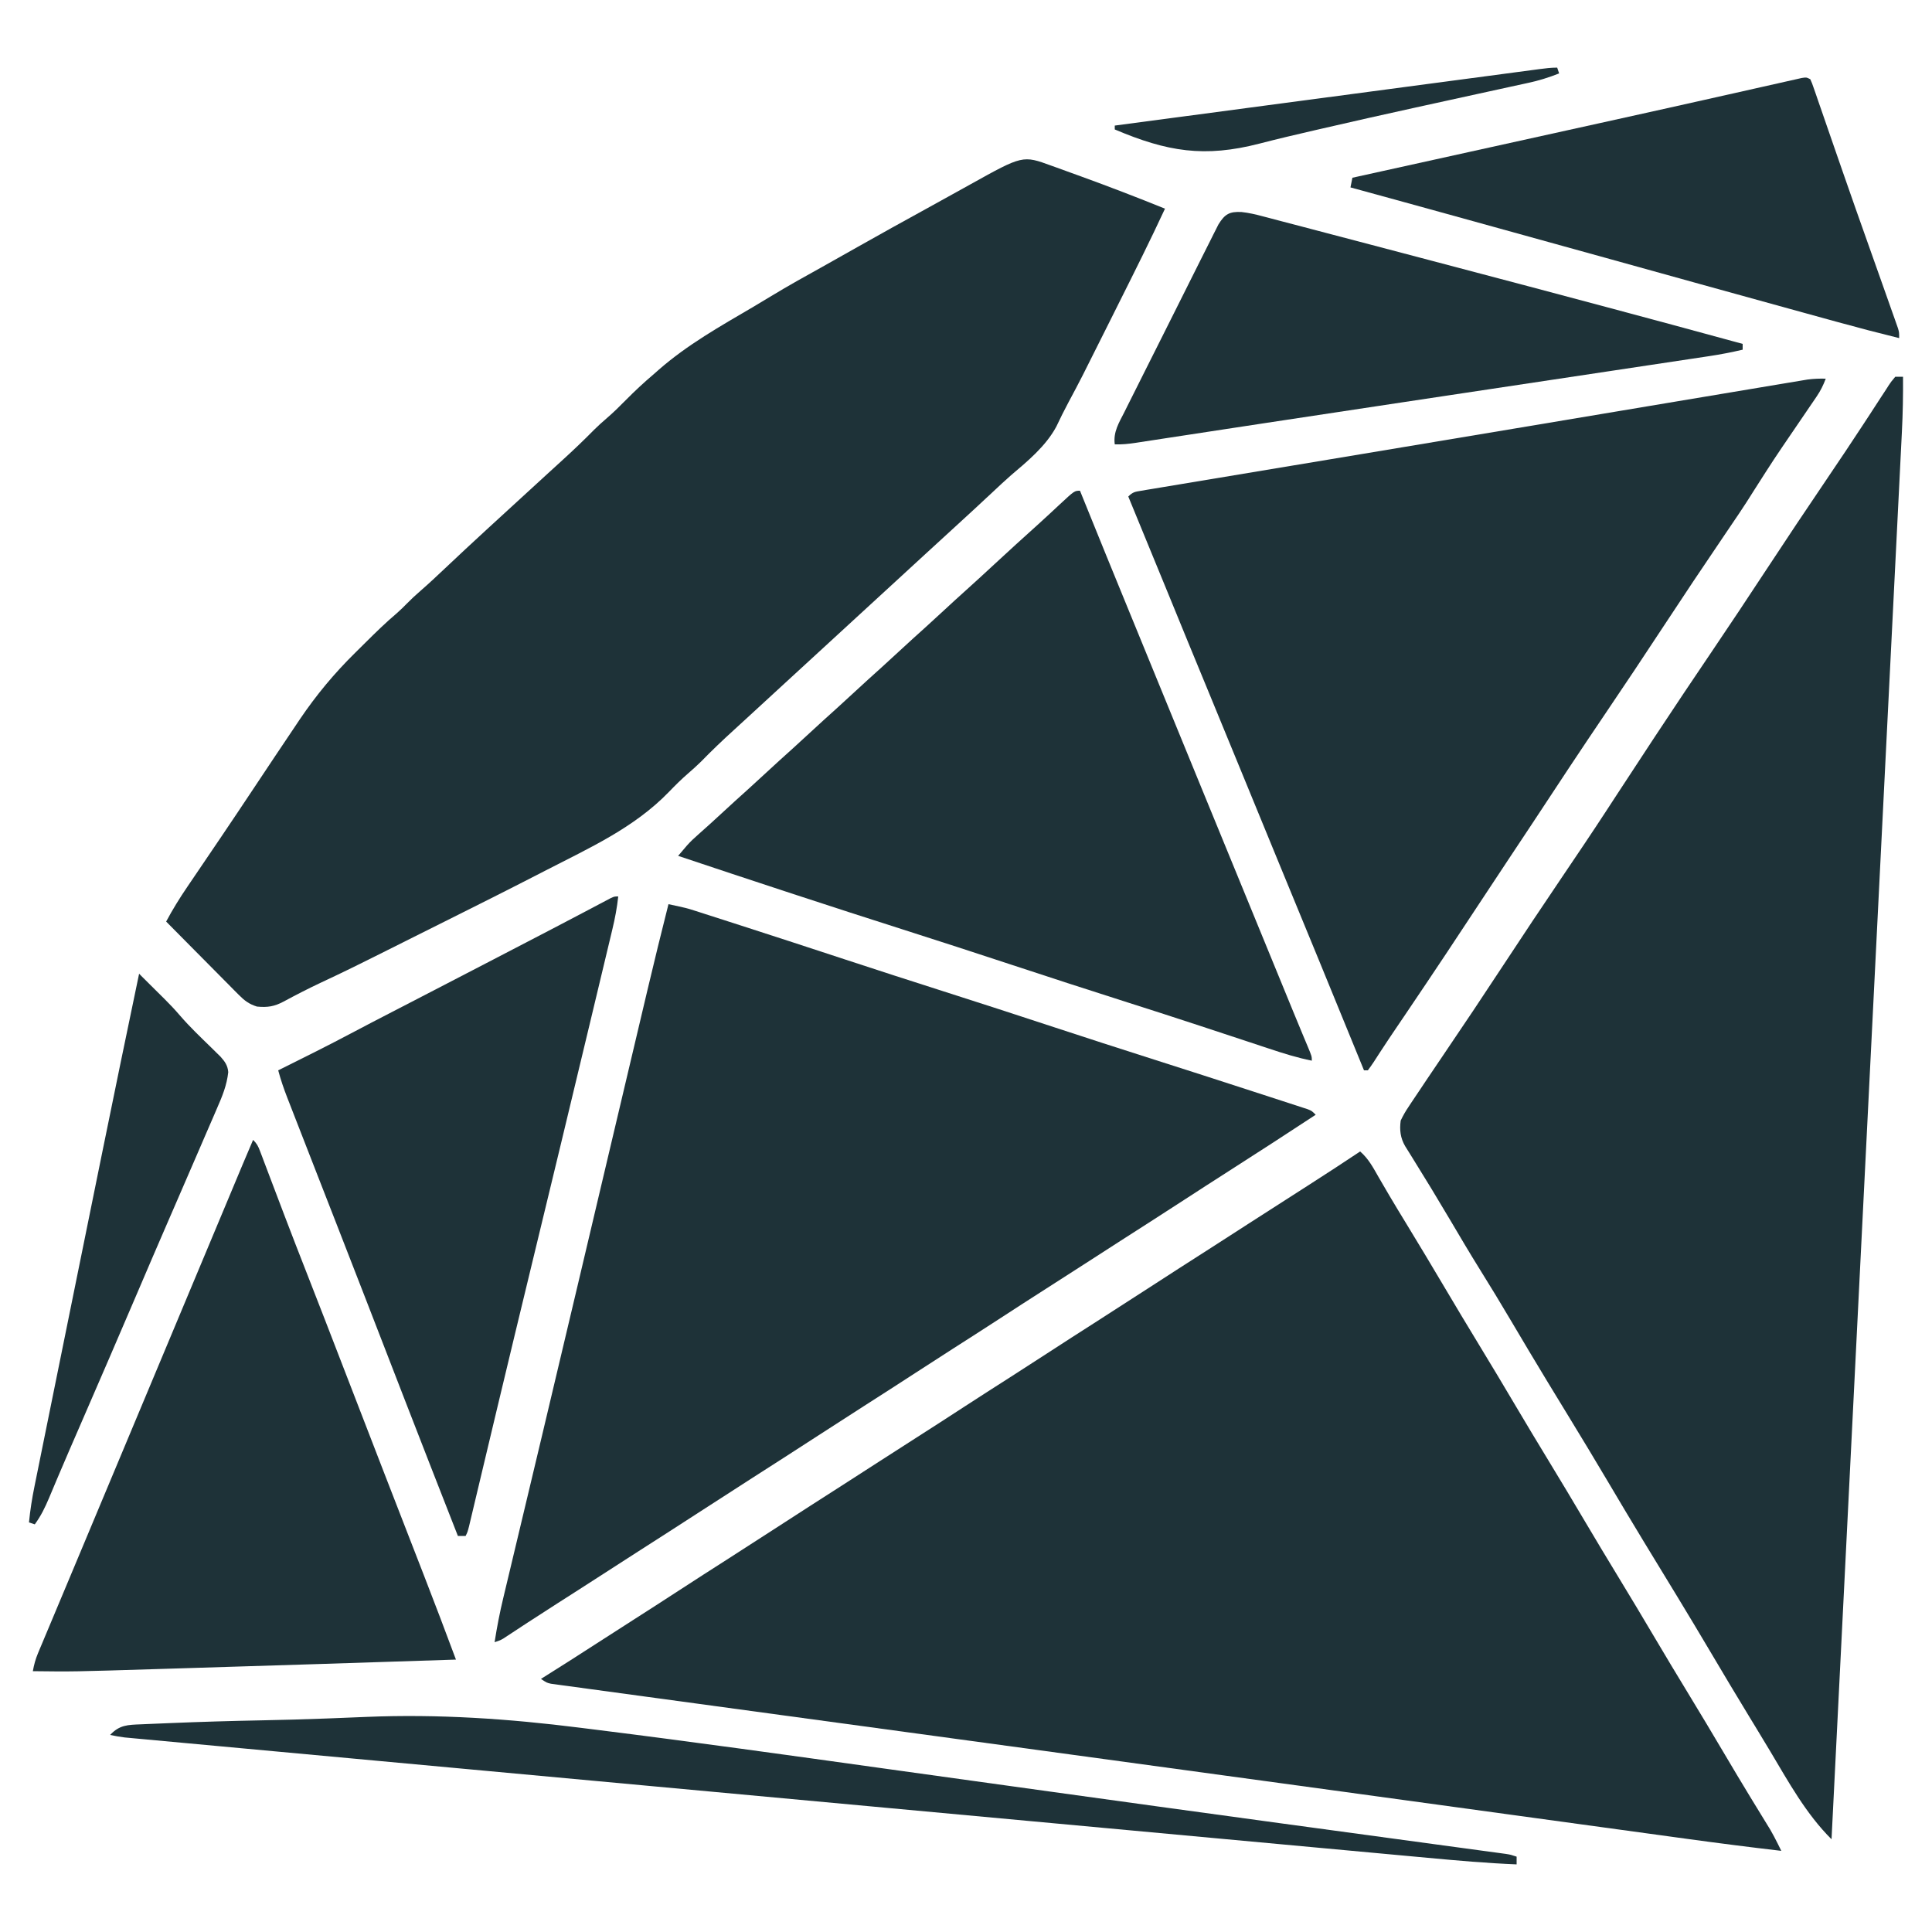
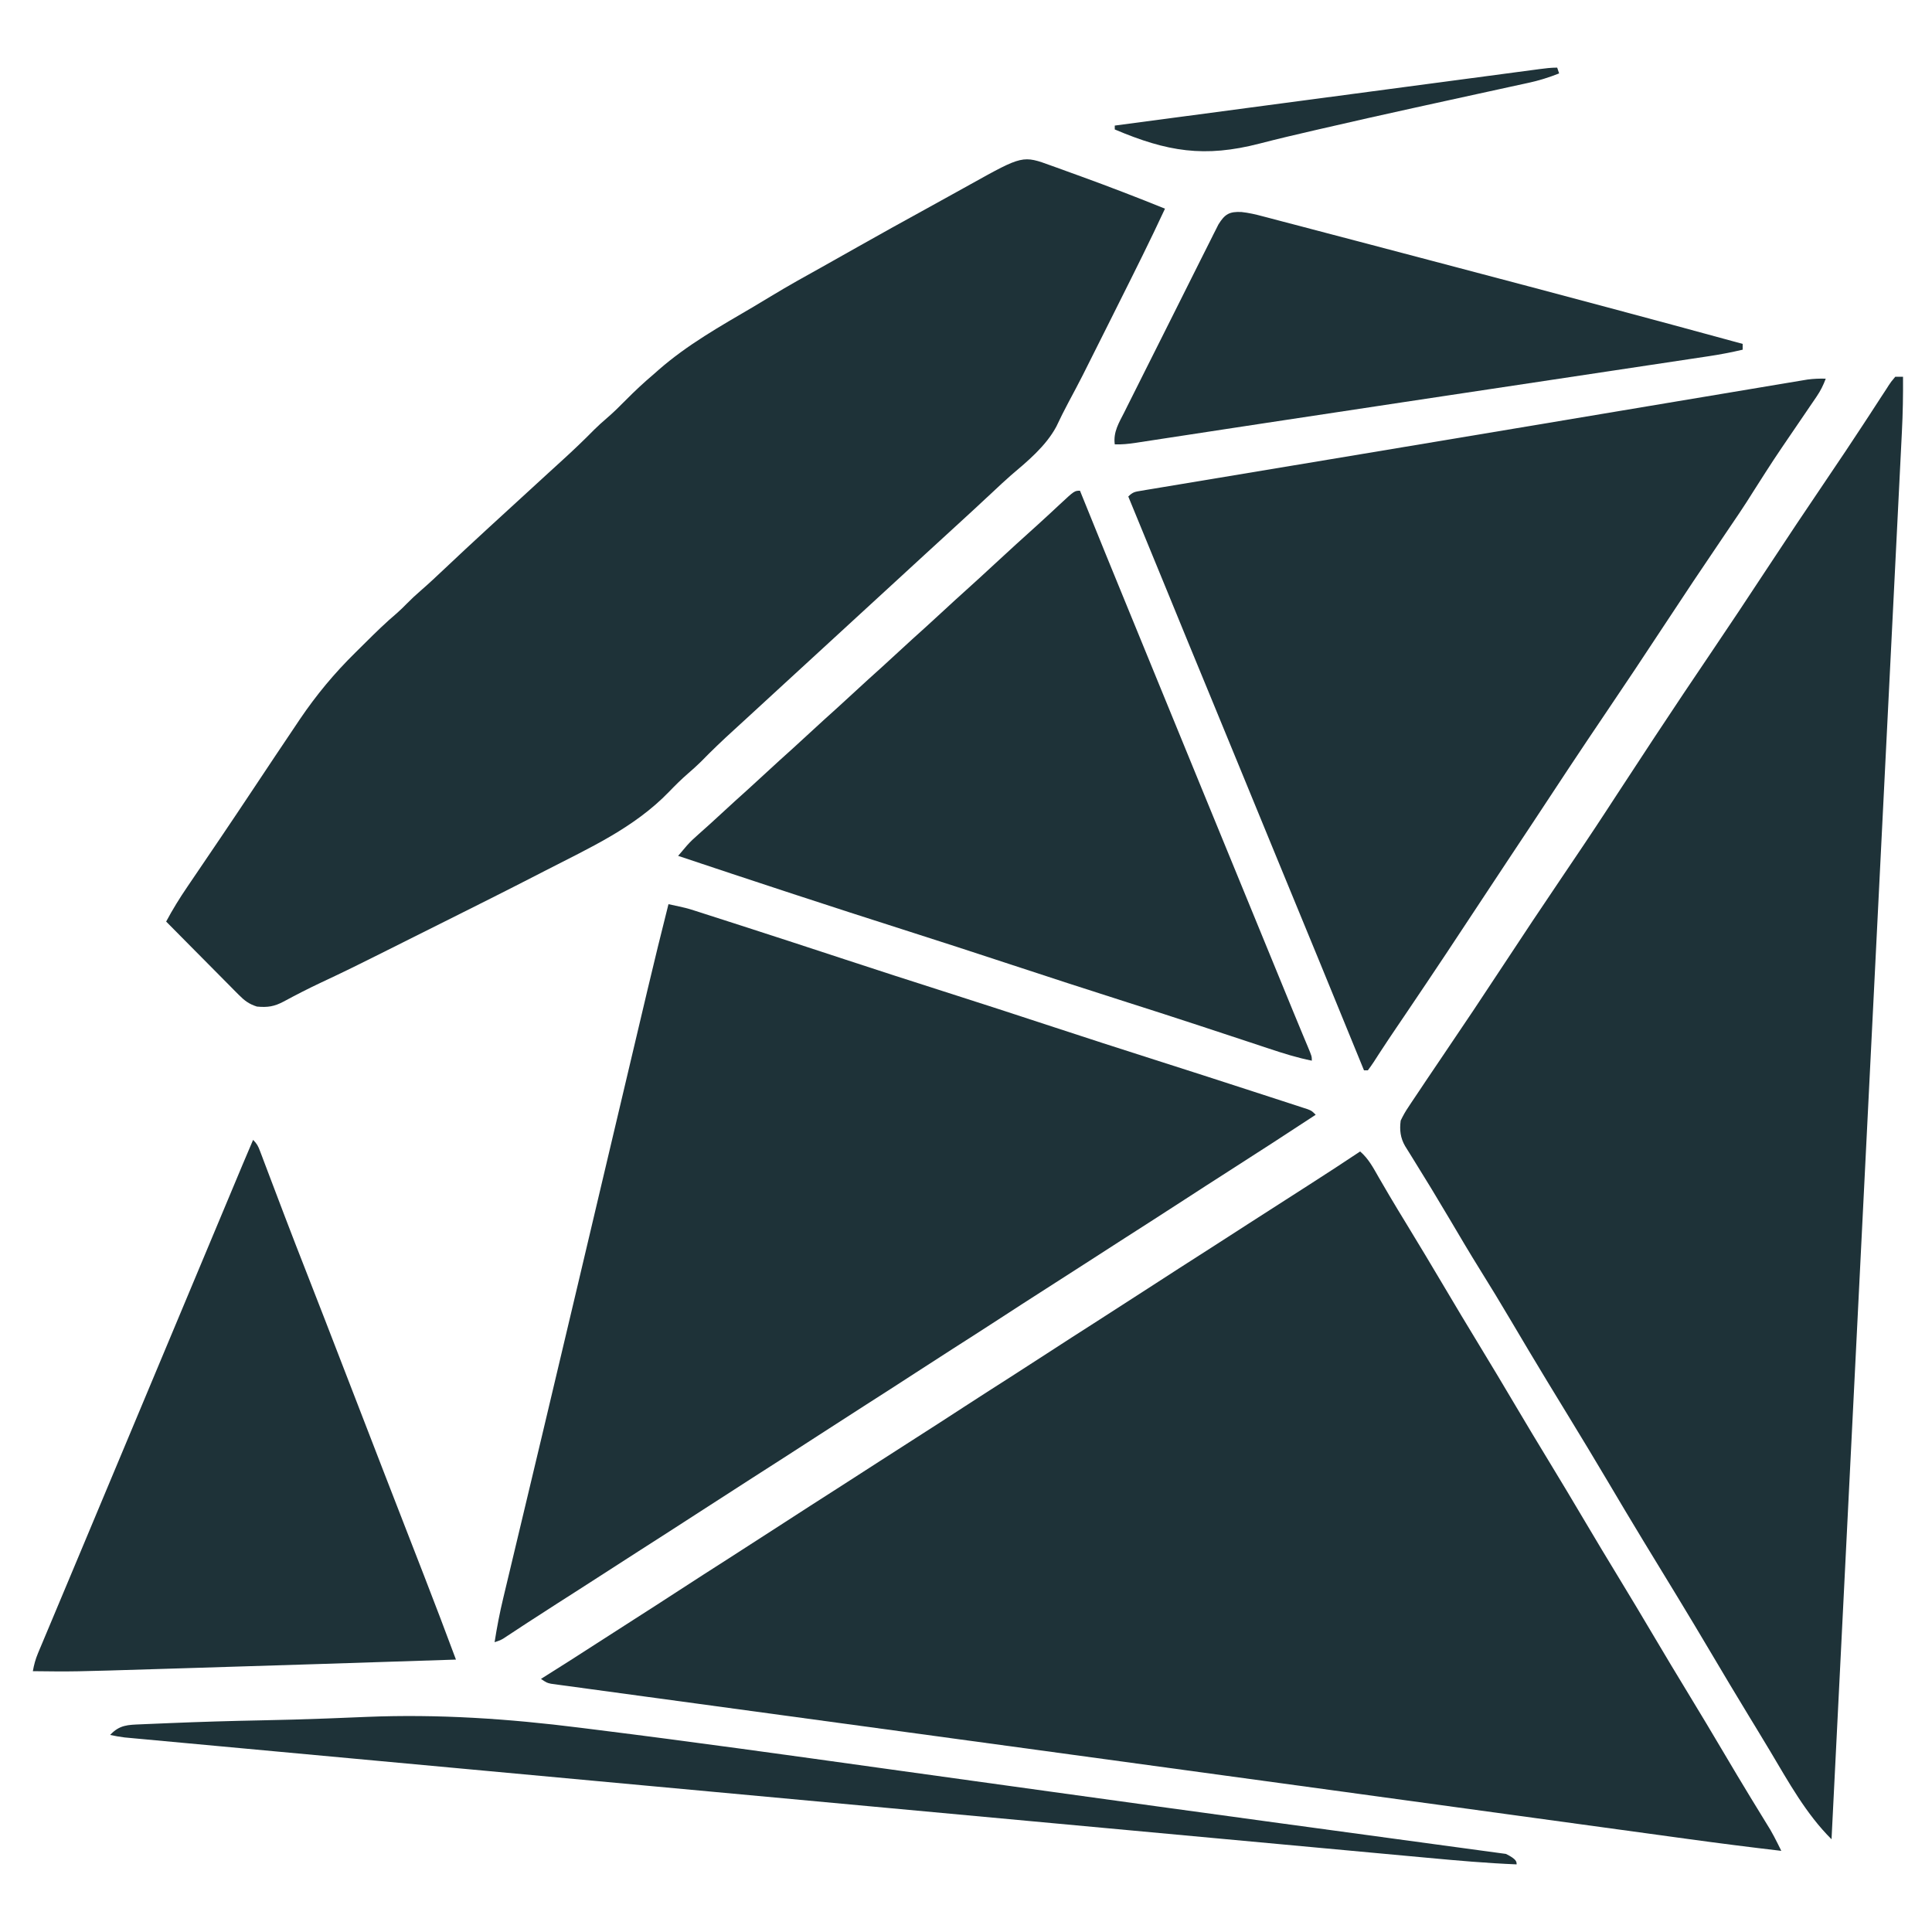
<svg xmlns="http://www.w3.org/2000/svg" version="1.1" width="1000" height="1000">
  <path d="M0 0 C4.387 3.752 6.853 8.562 9.688 13.5 C10.854 15.504 12.022 17.506 13.191 19.508 C13.81 20.568 14.429 21.628 15.067 22.72 C18.016 27.724 21.04 32.683 24.067 37.641 C30.623 48.382 37.091 59.171 43.5 70 C49.44 80.037 55.428 90.042 61.5 100 C67.983 110.633 74.365 121.324 80.708 132.041 C86.247 141.397 91.84 150.717 97.5 160 C103.983 170.633 110.365 181.324 116.708 192.041 C122.247 201.397 127.84 210.717 133.5 220 C139.983 230.633 146.365 241.324 152.708 252.041 C158.247 261.397 163.84 270.717 169.5 280 C175.978 290.625 182.358 301.306 188.693 312.017 C193.036 319.358 197.399 326.686 201.84 333.969 C202.425 334.928 202.425 334.928 203.022 335.907 C204.866 338.931 206.715 341.952 208.57 344.969 C209.226 346.041 209.883 347.114 210.559 348.219 C211.129 349.146 211.699 350.074 212.287 351.029 C213.649 353.391 214.896 355.746 216.107 358.186 C216.463 358.901 216.819 359.617 217.185 360.354 C217.454 360.897 217.723 361.441 218 362 C201.716 360.094 185.462 358.028 169.221 355.793 C166.936 355.481 164.652 355.168 162.367 354.856 C157.442 354.182 152.517 353.506 147.592 352.83 C140.23 351.819 132.867 350.811 125.505 349.803 C110.717 347.778 95.929 345.75 81.141 343.722 C80.375 343.617 79.609 343.512 78.82 343.403 C78.052 343.298 77.285 343.193 76.494 343.084 C67.944 341.912 59.394 340.739 50.845 339.567 C50.068 339.461 49.292 339.354 48.492 339.245 C32.31 337.026 16.127 334.808 -0.055 332.591 C-5.098 331.9 -10.141 331.208 -15.184 330.517 C-65.657 323.598 -116.133 316.707 -166.613 309.836 C-180.026 308.011 -193.439 306.184 -206.851 304.356 C-207.79 304.228 -208.729 304.1 -209.696 303.968 C-218.174 302.812 -226.653 301.657 -235.131 300.501 C-256.476 297.591 -277.822 294.684 -299.168 291.786 C-314.111 289.756 -329.054 287.722 -343.995 285.681 C-352.931 284.461 -361.868 283.246 -370.805 282.037 C-376.79 281.226 -382.775 280.41 -388.758 279.59 C-392.179 279.121 -395.601 278.655 -399.024 278.195 C-402.706 277.699 -406.386 277.194 -410.067 276.686 C-411.144 276.544 -412.221 276.401 -413.33 276.254 C-414.795 276.049 -414.795 276.049 -416.289 275.84 C-417.555 275.668 -417.555 275.668 -418.846 275.492 C-421 275 -421 275 -424 273 C-423.513 272.694 -423.027 272.388 -422.526 272.073 C-413.26 266.243 -404.014 260.387 -394.833 254.424 C-388.47 250.295 -382.08 246.209 -375.688 242.125 C-368.106 237.28 -360.538 232.414 -353 227.5 C-344.393 221.888 -335.742 216.345 -327.084 210.812 C-318.368 205.24 -309.678 199.631 -301 194 C-290.1 186.927 -279.169 179.903 -268.221 172.904 C-261.642 168.696 -255.076 164.469 -248.525 160.218 C-242.263 156.16 -235.975 152.143 -229.688 148.125 C-221.3 142.765 -212.936 137.371 -204.598 131.934 C-196.854 126.891 -189.066 121.917 -181.277 116.941 C-174.833 112.822 -168.407 108.677 -162 104.5 C-153.393 98.888 -144.742 93.345 -136.084 87.812 C-127.368 82.24 -118.678 76.631 -110 71 C-99.1 63.927 -88.169 56.903 -77.221 49.904 C-70.642 45.696 -64.076 41.469 -57.525 37.218 C-51.263 33.16 -44.975 29.143 -38.688 25.125 C-30.712 20.027 -22.749 14.91 -14.812 9.75 C-13.602 8.963 -13.602 8.963 -12.368 8.161 C-8.229 5.465 -4.104 2.749 0 0 Z " fill="#1E3238" transform="translate(704,596)" />
  <path d="M0 0 C1.32 0 2.64 0 4 0 C4.069 9.502 3.912 18.942 3.422 28.434 C3.36 29.704 3.297 30.974 3.233 32.283 C3.061 35.775 2.885 39.267 2.707 42.759 C2.515 46.57 2.326 50.382 2.137 54.194 C1.806 60.863 1.473 67.532 1.137 74.201 C0.638 84.117 0.143 94.033 -0.35 103.95 C-1.181 120.634 -2.016 137.318 -2.852 154.001 C-3.68 170.515 -4.506 187.028 -5.331 203.542 C-5.382 204.57 -5.433 205.597 -5.486 206.656 C-5.747 211.875 -6.007 217.094 -6.268 222.313 C-8.111 259.259 -9.959 296.203 -11.808 333.148 C-13.604 369.034 -15.399 404.921 -17.192 440.807 C-17.247 441.914 -17.302 443.021 -17.359 444.161 C-17.915 455.274 -18.47 466.387 -19.025 477.501 C-20.156 500.139 -21.287 522.777 -22.418 545.415 C-22.496 546.976 -22.496 546.976 -22.575 548.569 C-26.047 618.046 -29.523 687.523 -33 757 C-46.168 743.929 -55.274 727.327 -64.719 711.488 C-67.19 707.346 -69.683 703.218 -72.195 699.102 C-72.539 698.537 -72.884 697.973 -73.238 697.392 C-73.935 696.251 -74.631 695.11 -75.327 693.968 C-82.207 682.685 -88.972 671.336 -95.705 659.964 C-101.294 650.528 -106.926 641.12 -112.625 631.75 C-112.973 631.178 -113.32 630.607 -113.679 630.017 C-116.117 626.01 -118.558 622.005 -121 618 C-123.794 613.418 -126.586 608.835 -129.375 604.25 C-129.722 603.68 -130.068 603.11 -130.425 602.523 C-136.66 592.268 -142.792 581.954 -148.908 571.627 C-155.592 560.342 -162.367 549.117 -169.21 537.927 C-172.543 532.476 -175.868 527.021 -179.188 521.562 C-179.539 520.985 -179.891 520.407 -180.253 519.811 C-186.572 509.416 -192.783 498.959 -198.976 488.49 C-204.224 479.622 -209.551 470.814 -215.015 462.077 C-220.325 453.551 -225.421 444.901 -230.529 436.253 C-236.953 425.381 -243.501 414.594 -250.189 403.882 C-251.12 402.384 -251.12 402.384 -252.07 400.855 C-252.887 399.551 -252.887 399.551 -253.719 398.219 C-256.176 393.962 -256.656 389.821 -256 385 C-254.713 382.316 -253.493 380.154 -251.832 377.734 C-251.385 377.053 -250.939 376.372 -250.478 375.67 C-249.004 373.433 -247.504 371.217 -246 369 C-244.974 367.463 -243.948 365.926 -242.923 364.389 C-240.138 360.225 -237.329 356.078 -234.512 351.935 C-223.711 336.041 -213.045 320.065 -202.5 304 C-192.728 289.116 -182.853 274.309 -172.875 259.562 C-165.013 247.941 -157.167 236.314 -149.5 224.562 C-149.138 224.007 -148.775 223.452 -148.402 222.88 C-146.887 220.557 -145.371 218.233 -143.857 215.909 C-137.971 206.881 -132.05 197.877 -126.125 188.875 C-125.509 187.939 -124.893 187.004 -124.259 186.04 C-114.505 171.232 -104.63 156.51 -94.69 141.827 C-85.525 128.284 -76.476 114.669 -67.5 101 C-56.648 84.476 -45.674 68.039 -34.578 51.677 C-28.648 42.926 -22.766 34.15 -16.984 25.301 C-15.868 23.599 -14.752 21.898 -13.636 20.197 C-11.545 17.011 -9.473 13.815 -7.409 10.611 C-6.48 9.195 -5.551 7.779 -4.621 6.363 C-4.003 5.387 -4.003 5.387 -3.372 4.391 C-2.197 2.622 -2.197 2.622 0 0 Z " fill="#1E3238" transform="translate(981,195)" />
  <path d="M0 0 C1.171 0.42 1.171 0.42 2.367 0.848 C4.899 1.759 7.428 2.68 9.957 3.602 C11.703 4.233 13.448 4.864 15.194 5.495 C29.826 10.803 44.335 16.401 58.77 22.227 C51.206 38.534 43.161 54.598 35.114 70.669 C33.214 74.463 31.318 78.258 29.423 82.054 C15.294 110.347 15.294 110.347 8.742 122.604 C6.551 126.702 4.504 130.838 2.52 135.039 C-2.926 145.168 -12.314 152.915 -20.992 160.273 C-24.228 163.097 -27.348 166.04 -30.48 168.977 C-37.023 175.106 -43.612 181.18 -50.23 187.227 C-52.231 189.059 -54.231 190.893 -56.23 192.727 C-59.218 195.466 -62.206 198.204 -65.195 200.941 C-70.383 205.693 -75.563 210.453 -80.73 215.227 C-87.373 221.364 -94.04 227.474 -100.71 233.581 C-106.394 238.785 -112.07 243.997 -117.73 249.227 C-124.373 255.364 -131.04 261.474 -137.71 267.581 C-143.943 273.288 -150.167 279.005 -156.37 284.744 C-159.014 287.188 -161.664 289.625 -164.332 292.043 C-170.213 297.38 -175.92 302.839 -181.465 308.523 C-183.621 310.631 -185.795 312.6 -188.078 314.562 C-191.556 317.574 -194.77 320.759 -197.958 324.073 C-215.989 342.741 -239.223 353.137 -262.02 364.891 C-262.712 365.247 -263.404 365.604 -264.117 365.972 C-281.504 374.928 -298.992 383.684 -316.491 392.422 C-320.988 394.668 -325.484 396.917 -329.979 399.168 C-363.705 416.049 -363.705 416.049 -378.236 422.885 C-384.729 425.944 -391.096 429.215 -397.411 432.626 C-402.257 435.212 -405.743 435.75 -411.23 435.227 C-415.301 433.957 -417.668 432.157 -420.654 429.144 C-421.494 428.303 -422.335 427.463 -423.201 426.596 C-424.54 425.234 -424.54 425.234 -425.906 423.844 C-426.831 422.914 -427.757 421.985 -428.71 421.027 C-431.161 418.565 -433.603 416.093 -436.043 413.62 C-438.538 411.094 -441.042 408.577 -443.545 406.059 C-448.449 401.123 -453.343 396.178 -458.23 391.227 C-454.889 384.978 -451.236 379.058 -447.242 373.207 C-446.671 372.363 -446.099 371.519 -445.51 370.649 C-444.285 368.841 -443.059 367.034 -441.831 365.228 C-438.56 360.416 -435.3 355.596 -432.039 350.777 C-431.049 349.316 -431.049 349.316 -430.04 347.825 C-424.309 339.358 -418.631 330.857 -412.971 322.343 C-405.647 311.328 -398.316 300.317 -390.918 289.352 C-390.291 288.414 -389.664 287.477 -389.019 286.511 C-380.5 273.937 -371.135 262.657 -360.304 252.019 C-358.526 250.273 -356.759 248.515 -354.994 246.756 C-349.754 241.552 -344.501 236.408 -338.854 231.64 C-337.06 230.078 -335.399 228.423 -333.73 226.727 C-331.41 224.367 -329.033 222.145 -326.523 219.988 C-322.258 216.279 -318.143 212.429 -314.043 208.539 C-306.821 201.714 -299.552 194.945 -292.23 188.227 C-291.727 187.764 -291.224 187.302 -290.705 186.826 C-287.71 184.077 -284.713 181.331 -281.714 178.585 C-279.219 176.3 -276.725 174.013 -274.23 171.727 C-273.23 170.81 -272.23 169.893 -271.23 168.977 C-270.735 168.523 -270.24 168.069 -269.73 167.602 C-265.23 163.477 -265.23 163.477 -263.73 162.101 C-262.731 161.186 -261.733 160.27 -260.735 159.354 C-258.216 157.043 -255.693 154.737 -253.16 152.441 C-247.461 147.265 -241.931 141.964 -236.52 136.484 C-234.523 134.515 -232.489 132.669 -230.355 130.852 C-226.798 127.812 -223.517 124.552 -220.23 121.227 C-215.724 116.677 -211.124 112.361 -206.23 108.227 C-204.819 106.981 -204.819 106.981 -203.379 105.711 C-188.436 92.612 -171.307 83.017 -154.239 73 C-151.235 71.229 -148.249 69.431 -145.271 67.616 C-136.219 62.102 -126.942 56.986 -117.684 51.828 C-111.766 48.531 -105.871 45.195 -99.98 41.852 C-88.339 35.256 -76.623 28.796 -64.899 22.349 C-60.381 19.863 -55.869 17.365 -51.359 14.863 C-49.419 13.788 -47.479 12.714 -45.539 11.639 C-44.316 10.961 -43.093 10.282 -41.871 9.602 C-14.847 -5.427 -14.847 -5.427 0 0 Z " fill="#1E3238" transform="translate(544.23,85.773)" />
  <path d="M0 0 C9.468 2.039 9.468 2.039 13.691 3.394 C14.507 3.654 15.322 3.914 16.162 4.181 C17.025 4.46 17.888 4.74 18.777 5.027 C19.716 5.328 20.654 5.628 21.621 5.938 C24.728 6.933 27.833 7.935 30.938 8.938 C33.154 9.65 35.371 10.362 37.588 11.074 C55.646 16.884 73.672 22.792 91.694 28.714 C108.44 34.215 125.205 39.65 142 45 C161.27 51.138 180.495 57.404 199.707 63.718 C216.449 69.218 233.21 74.65 250 80 C267.696 85.644 285.379 91.332 303.04 97.086 C305.667 97.942 308.296 98.795 310.925 99.646 C314.577 100.827 318.226 102.018 321.875 103.211 C323.524 103.743 323.524 103.743 325.207 104.285 C326.208 104.614 327.21 104.943 328.242 105.283 C329.117 105.568 329.992 105.852 330.894 106.146 C333 107 333 107 335 109 C319.962 118.874 304.878 128.667 289.715 138.348 C282.12 143.197 274.558 148.095 267 153 C256.1 160.073 245.169 167.097 234.221 174.096 C227.642 178.304 221.076 182.531 214.525 186.782 C208.263 190.84 201.975 194.857 195.688 198.875 C187.3 204.235 178.936 209.629 170.598 215.066 C162.854 220.109 155.066 225.083 147.277 230.059 C140.833 234.178 134.407 238.323 128 242.5 C119.393 248.112 110.742 253.655 102.084 259.188 C93.368 264.76 84.678 270.369 76 276 C65.105 283.07 54.18 290.089 43.238 297.085 C34.472 302.693 25.729 308.335 17 314 C6.1 321.073 -4.831 328.097 -15.779 335.096 C-22.358 339.304 -28.924 343.531 -35.475 347.782 C-42.802 352.53 -50.163 357.226 -57.522 361.924 C-62.677 365.219 -67.822 368.528 -72.941 371.879 C-74.32 372.781 -74.32 372.781 -75.727 373.702 C-77.452 374.832 -79.175 375.966 -80.896 377.103 C-82.042 377.854 -82.042 377.854 -83.211 378.621 C-83.874 379.059 -84.537 379.496 -85.22 379.947 C-87 381 -87 381 -90 382 C-88.8 374.311 -87.348 366.748 -85.523 359.184 C-85.281 358.167 -85.04 357.149 -84.79 356.101 C-83.989 352.736 -83.182 349.372 -82.375 346.008 C-81.799 343.593 -81.223 341.179 -80.648 338.764 C-79.416 333.593 -78.181 328.423 -76.944 323.253 C-74.973 315.014 -73.007 306.774 -71.043 298.533 C-70.709 297.131 -70.375 295.728 -70.041 294.326 C-69.537 292.211 -69.033 290.097 -68.529 287.982 C-67.51 283.709 -66.491 279.436 -65.472 275.164 C-59.167 248.729 -52.906 222.284 -46.662 195.835 C-45.348 190.268 -44.033 184.701 -42.718 179.135 C-42.189 176.896 -41.66 174.658 -41.131 172.419 C-40.869 171.308 -40.606 170.196 -40.335 169.051 C-39.54 165.682 -38.744 162.313 -37.948 158.944 C-32.287 134.98 -26.624 111.017 -20.954 87.056 C-19.47 80.781 -17.985 74.506 -16.502 68.23 C-15.12 62.382 -13.737 56.534 -12.353 50.687 C-11.849 48.559 -11.346 46.431 -10.844 44.303 C-7.349 29.505 -3.721 14.743 0 0 Z " fill="#1E3238" transform="translate(346,468)" />
  <path d="M0 0 C-1.259 3.391 -2.694 6.275 -4.73 9.261 C-5.279 10.07 -5.827 10.879 -6.392 11.712 C-6.984 12.577 -7.577 13.441 -8.188 14.332 C-9.113 15.696 -9.113 15.696 -10.058 17.088 C-12.034 19.999 -14.016 22.906 -16 25.812 C-26.893 41.776 -26.893 41.776 -37.284 58.068 C-42.122 65.887 -47.319 73.463 -52.488 81.065 C-63.289 96.959 -73.955 112.936 -84.5 129 C-94.066 143.569 -103.729 158.067 -113.5 172.5 C-126.554 191.782 -139.389 211.203 -152.17 230.666 C-156.246 236.868 -160.358 243.045 -164.481 249.216 C-168.176 254.752 -171.842 260.307 -175.496 265.871 C-189.294 286.878 -203.197 307.808 -217.281 328.625 C-217.852 329.469 -218.424 330.314 -219.013 331.185 C-220.12 332.82 -221.228 334.455 -222.337 336.089 C-224.915 339.892 -227.471 343.706 -229.979 347.556 C-230.673 348.616 -230.673 348.616 -231.381 349.698 C-232.242 351.018 -233.098 352.342 -233.947 353.67 C-234.913 355.148 -235.95 356.58 -237 358 C-237.66 358 -238.32 358 -239 358 C-239.461 356.871 -239.923 355.743 -240.398 354.58 C-254.744 319.496 -269.099 284.417 -283.583 249.391 C-289.796 234.365 -295.967 219.324 -302.114 204.272 C-307.876 190.167 -313.676 176.079 -319.5 162 C-326.554 144.947 -333.563 127.876 -340.542 110.792 C-347.33 94.181 -354.157 77.588 -361 61 C-358.602 58.602 -357.504 58.543 -354.207 57.994 C-353.187 57.821 -352.167 57.647 -351.115 57.468 C-349.984 57.284 -348.852 57.1 -347.687 56.91 C-345.889 56.608 -345.889 56.608 -344.056 56.299 C-340.705 55.737 -337.353 55.183 -334.001 54.631 C-330.354 54.029 -326.708 53.417 -323.063 52.807 C-315.835 51.599 -308.606 50.399 -301.376 49.202 C-292.872 47.793 -284.368 46.376 -275.865 44.958 C-263.986 42.978 -252.107 40.999 -240.227 39.026 C-213.54 34.592 -186.857 30.135 -160.177 25.665 C-145.393 23.188 -130.609 20.716 -115.825 18.244 C-113.581 17.868 -111.337 17.493 -109.093 17.118 C-107.986 16.933 -106.879 16.747 -105.738 16.557 C-97.907 15.247 -90.077 13.935 -82.246 12.622 C-72.64 11.012 -63.032 9.405 -53.424 7.803 C-48.477 6.978 -43.53 6.151 -38.583 5.32 C-34.028 4.554 -29.472 3.794 -24.915 3.036 C-23.259 2.76 -21.604 2.483 -19.948 2.203 C-17.698 1.824 -15.447 1.45 -13.195 1.078 C-11.942 0.868 -10.689 0.659 -9.398 0.443 C-6.217 0.028 -3.203 -0.085 0 0 Z " fill="#1E3238" transform="translate(945,196)" />
  <path d="M0 0 C0.371 0.917 0.741 1.833 1.123 2.778 C9.3 22.997 17.527 43.196 25.814 63.37 C26.15 64.188 26.486 65.005 26.832 65.848 C27.17 66.67 27.507 67.492 27.855 68.339 C31.914 78.222 35.957 88.111 40 98 C47.664 116.741 55.344 135.475 63.032 154.206 C66.022 161.489 69.01 168.773 71.998 176.057 C73.665 180.122 75.333 184.186 77 188.25 C77.667 189.875 78.333 191.5 79 193.125 C79.33 193.929 79.66 194.734 80 195.562 C81 198 82 200.438 83 202.875 C83.33 203.679 83.66 204.484 84 205.312 C84.667 206.938 85.334 208.564 86.001 210.191 C87.661 214.236 89.321 218.281 90.98 222.327 C94.064 229.843 97.147 237.359 100.23 244.875 C101.663 248.369 103.096 251.863 104.53 255.357 C105.203 256.999 105.877 258.641 106.55 260.283 C107.184 261.83 107.819 263.377 108.453 264.923 C109.064 266.411 109.673 267.899 110.283 269.387 C111.849 273.209 113.426 277.026 115.019 280.837 C115.345 281.62 115.672 282.404 116.008 283.211 C116.632 284.71 117.259 286.207 117.89 287.703 C120 292.776 120 292.776 120 295 C112.417 293.484 105.21 291.217 97.879 288.773 C96.595 288.349 95.311 287.925 94.027 287.502 C91.295 286.601 88.564 285.697 85.834 284.791 C79.296 282.623 72.754 280.468 66.212 278.313 C64.737 277.827 63.261 277.341 61.786 276.855 C48.548 272.493 35.283 268.222 22 264 C2.963 257.944 -16.025 251.746 -35 245.5 C-54.038 239.234 -73.089 233.017 -92.188 226.938 C-110.414 221.134 -128.607 215.233 -146.782 209.271 C-148.699 208.642 -150.615 208.013 -152.532 207.385 C-171.041 201.314 -189.526 195.174 -208 189 C-207.05 187.879 -206.098 186.759 -205.145 185.639 C-204.615 185.016 -204.085 184.392 -203.539 183.749 C-201.642 181.593 -199.602 179.698 -197.438 177.812 C-193.41 174.257 -189.438 170.653 -185.5 167 C-180.9 162.741 -176.263 158.528 -171.594 154.344 C-168.541 151.585 -165.519 148.795 -162.5 146 C-157.9 141.741 -153.263 137.528 -148.594 133.344 C-145.541 130.585 -142.519 127.795 -139.5 125 C-134.9 120.741 -130.263 116.528 -125.594 112.344 C-122.541 109.585 -119.519 106.795 -116.5 104 C-111.9 99.741 -107.263 95.528 -102.594 91.344 C-99.541 88.585 -96.519 85.795 -93.5 83 C-88.9 78.741 -84.263 74.528 -79.594 70.344 C-76.541 67.585 -73.519 64.795 -70.5 62 C-66.69 58.473 -62.867 54.965 -59 51.5 C-54.054 47.066 -49.177 42.561 -44.301 38.051 C-36.8 31.114 -29.261 24.222 -21.652 17.402 C-19.633 15.573 -17.626 13.733 -15.629 11.879 C-15.048 11.34 -14.467 10.801 -13.869 10.246 C-12.733 9.19 -11.598 8.132 -10.465 7.073 C-2.857 0 -2.857 0 0 0 Z " fill="#1E3238" transform="translate(559,254)" />
  <path d="M0 0 C2.057 2.057 2.618 3.224 3.625 5.891 C3.935 6.701 4.244 7.511 4.563 8.346 C4.895 9.233 5.228 10.121 5.57 11.035 C5.923 11.963 6.276 12.891 6.639 13.847 C7.404 15.859 8.166 17.872 8.926 19.886 C10.968 25.297 13.029 30.701 15.086 36.105 C15.504 37.204 15.921 38.303 16.352 39.436 C20.094 49.271 23.91 59.077 27.75 68.875 C34.154 85.231 40.493 101.611 46.812 118 C53.756 136.006 60.708 154.008 67.688 172 C68.07 172.987 68.453 173.975 68.848 174.992 C72.83 185.259 76.815 195.526 80.804 205.79 C82.504 210.163 84.202 214.537 85.901 218.91 C86.696 220.959 87.493 223.008 88.29 225.056 C93.973 239.662 99.527 254.314 105 269 C57.953 270.546 10.904 272.063 -36.147 273.487 C-40.514 273.619 -44.881 273.753 -49.247 273.889 C-93.16 275.25 -93.16 275.25 -114 275 C-113.417 271.713 -112.627 268.784 -111.336 265.708 C-110.993 264.885 -110.65 264.061 -110.297 263.213 C-109.922 262.325 -109.547 261.438 -109.16 260.523 C-108.57 259.112 -108.57 259.112 -107.968 257.672 C-106.671 254.571 -105.367 251.473 -104.062 248.375 C-103.151 246.201 -102.241 244.027 -101.331 241.853 C-99.463 237.393 -97.593 232.935 -95.72 228.478 C-93.242 222.577 -90.77 216.674 -88.301 210.77 C-85.346 203.704 -82.389 196.638 -79.43 189.574 C-75.327 179.781 -71.227 169.987 -67.127 160.193 C-65.251 155.712 -63.376 151.231 -61.5 146.75 C-60.75 144.958 -60 143.167 -59.25 141.375 C-36.75 87.625 -36.75 87.625 -35.625 84.938 C-34.874 83.145 -34.124 81.351 -33.373 79.558 C-31.51 75.106 -29.646 70.655 -27.783 66.204 C-24.268 57.808 -20.754 49.411 -17.24 41.014 C-15.581 37.048 -13.921 33.082 -12.261 29.115 C-11.47 27.225 -10.679 25.334 -9.888 23.443 C-8.792 20.821 -7.695 18.2 -6.598 15.578 C-6.277 14.81 -5.956 14.042 -5.625 13.251 C-3.772 8.825 -1.897 4.408 0 0 Z " fill="#1E3238" transform="translate(131,590)" />
-   <path d="M0 0 C-0.629 5.8 -1.669 11.343 -3.04 17.01 C-3.248 17.884 -3.456 18.758 -3.67 19.659 C-4.364 22.576 -5.065 25.491 -5.766 28.406 C-6.268 30.508 -6.769 32.61 -7.27 34.711 C-8.638 40.439 -10.011 46.166 -11.385 51.892 C-12.548 56.745 -13.709 61.598 -14.869 66.45 C-24.672 107.441 -34.569 148.408 -44.488 189.371 C-50.587 214.559 -56.671 239.749 -62.688 264.957 C-62.95 266.055 -63.212 267.154 -63.482 268.285 C-65.953 278.637 -68.421 288.99 -70.882 299.344 C-71.754 303.011 -72.627 306.677 -73.501 310.344 C-74.094 312.832 -74.683 315.321 -75.273 317.81 C-75.624 319.284 -75.976 320.758 -76.327 322.232 C-76.779 324.134 -76.779 324.134 -77.24 326.074 C-78 329 -78 329 -79 331 C-80.32 331 -81.64 331 -83 331 C-92.184 307.577 -101.347 284.147 -110.438 260.688 C-111.024 259.174 -111.024 259.174 -111.622 257.63 C-114.014 251.457 -116.405 245.284 -118.796 239.11 C-122.425 229.739 -126.056 220.369 -129.688 211 C-130.084 209.977 -130.481 208.954 -130.889 207.899 C-135.921 194.92 -140.966 181.946 -146.032 168.979 C-148.653 162.268 -151.272 155.556 -153.89 148.844 C-154.668 146.852 -155.445 144.859 -156.223 142.867 C-158.848 136.141 -161.469 129.415 -164.086 122.687 C-164.938 120.498 -165.791 118.309 -166.646 116.121 C-167.837 113.069 -169.024 110.015 -170.211 106.961 C-170.565 106.056 -170.92 105.15 -171.285 104.217 C-173.104 99.522 -174.709 94.868 -176 90 C-175.312 89.659 -174.624 89.317 -173.915 88.965 C-162.039 83.066 -150.174 77.159 -138.46 70.943 C-131.332 67.163 -124.169 63.452 -117 59.75 C-115.749 59.104 -114.498 58.458 -113.247 57.811 C-111.36 56.836 -109.472 55.861 -107.584 54.886 C-101.178 51.576 -94.776 48.258 -88.375 44.938 C-87.273 44.366 -86.17 43.794 -85.034 43.205 C-82.81 42.051 -80.585 40.897 -78.36 39.743 C-74.946 37.972 -71.532 36.203 -68.117 34.434 C-57.488 28.926 -46.863 23.413 -36.25 17.875 C-35.332 17.396 -34.413 16.918 -33.467 16.424 C-28.481 13.824 -23.501 11.211 -18.527 8.586 C-17.467 8.028 -16.406 7.47 -15.313 6.895 C-13.268 5.819 -11.224 4.739 -9.183 3.656 C-8.27 3.176 -7.358 2.697 -6.418 2.203 C-5.611 1.777 -4.805 1.35 -3.973 0.911 C-2 0 -2 0 0 0 Z " fill="#1E3238" transform="translate(320,464)" />
  <path d="M0 0 C3.785 0.412 7.371 1.243 11.042 2.235 C11.863 2.447 12.685 2.66 13.531 2.879 C16.258 3.587 18.981 4.31 21.704 5.034 C23.665 5.547 25.625 6.058 27.586 6.569 C32.896 7.955 38.202 9.355 43.507 10.758 C49.106 12.236 54.707 13.701 60.308 15.168 C73.185 18.545 86.057 21.943 98.929 25.345 C103.441 26.537 107.953 27.727 112.466 28.917 C161.492 41.848 210.491 54.878 259.396 68.261 C259.396 69.251 259.396 70.241 259.396 71.261 C253.599 72.613 247.819 73.742 241.931 74.615 C241.128 74.737 240.324 74.859 239.496 74.984 C236.826 75.388 234.155 75.788 231.484 76.187 C229.555 76.478 227.625 76.769 225.696 77.061 C220.443 77.854 215.189 78.643 209.935 79.431 C204.327 80.273 198.72 81.119 193.113 81.965 C182.384 83.582 171.654 85.196 160.924 86.809 C145.629 89.108 130.334 91.412 115.039 93.716 C112.713 94.067 110.386 94.417 108.06 94.767 C106.909 94.941 105.759 95.114 104.574 95.293 C97.609 96.341 90.644 97.39 83.679 98.437 C60.142 101.977 36.607 105.527 13.078 109.114 C9.549 109.652 6.02 110.189 2.491 110.726 C0.195 111.076 -2.101 111.425 -4.397 111.775 C-5.516 111.945 -6.636 112.115 -7.789 112.291 C-14.362 113.292 -20.934 114.296 -27.506 115.303 C-31.526 115.918 -35.546 116.53 -39.567 117.141 C-41.424 117.424 -43.281 117.709 -45.138 117.994 C-47.665 118.383 -50.192 118.767 -52.72 119.151 C-53.453 119.265 -54.185 119.378 -54.94 119.496 C-58.527 120.034 -61.976 120.386 -65.604 120.261 C-66.462 113.848 -63.431 109.085 -60.619 103.545 C-60.089 102.478 -59.559 101.411 -59.013 100.311 C-57.561 97.393 -56.098 94.482 -54.63 91.572 C-53.093 88.521 -51.569 85.465 -50.043 82.409 C-47.479 77.279 -44.905 72.153 -42.325 67.031 C-39.346 61.114 -36.381 55.191 -33.423 49.264 C-30.574 43.554 -27.716 37.849 -24.854 32.147 C-23.637 29.723 -22.424 27.298 -21.213 24.872 C-19.519 21.483 -17.814 18.1 -16.107 14.717 C-15.607 13.713 -15.107 12.708 -14.592 11.673 C-14.124 10.75 -13.656 9.828 -13.173 8.877 C-12.771 8.078 -12.369 7.278 -11.955 6.454 C-8.593 0.996 -6.193 -0.291 0 0 Z " fill="#1E3238" transform="translate(642.604,109.739)" />
-   <path d="M0 0 C0.923 2.075 0.923 2.075 1.885 4.86 C2.251 5.908 2.617 6.956 2.994 8.035 C3.389 9.19 3.784 10.345 4.191 11.535 C4.831 13.376 5.471 15.218 6.111 17.059 C6.796 19.031 7.476 21.004 8.155 22.978 C9.566 27.076 10.986 31.171 12.409 35.264 C12.889 36.646 13.369 38.028 13.849 39.41 C14.088 40.097 14.326 40.783 14.572 41.491 C15.3 43.588 16.028 45.686 16.755 47.783 C21.214 60.648 25.752 73.484 30.312 86.312 C32.552 92.613 34.789 98.914 37.017 105.219 C37.712 107.187 38.41 109.154 39.108 111.121 C40.237 114.301 41.359 117.484 42.48 120.668 C42.832 121.656 43.184 122.644 43.547 123.663 C43.868 124.579 44.189 125.495 44.52 126.438 C44.806 127.248 45.093 128.058 45.388 128.892 C46 131 46 131 46 134 C35.324 131.376 24.7 128.6 14.102 125.676 C12.58 125.257 11.058 124.839 9.536 124.421 C5.427 123.291 1.318 122.158 -2.791 121.025 C-5.408 120.304 -8.025 119.583 -10.642 118.862 C-41.427 110.387 -72.194 101.846 -102.956 93.291 C-131.441 85.369 -159.936 77.484 -188.438 69.625 C-189.384 69.364 -190.33 69.103 -191.305 68.834 C-197.556 67.11 -203.807 65.387 -210.059 63.664 C-210.852 63.445 -211.646 63.227 -212.464 63.001 C-220.973 60.656 -229.483 58.316 -238 56 C-237.67 54.35 -237.34 52.7 -237 51 C-236.226 50.829 -235.453 50.658 -234.655 50.482 C-215.428 46.238 -196.2 41.993 -176.973 37.748 C-166.771 35.495 -156.568 33.242 -146.366 30.99 C-139.166 29.401 -131.966 27.811 -124.766 26.221 C-119.383 25.032 -113.999 23.844 -108.615 22.657 C-90.819 18.731 -73.028 14.79 -55.248 10.795 C-52.663 10.215 -50.078 9.635 -47.493 9.056 C-46.242 8.776 -46.242 8.776 -44.966 8.49 C-43.311 8.119 -41.655 7.748 -40 7.377 C-35.223 6.307 -30.449 5.23 -25.675 4.149 C-22.769 3.492 -19.862 2.84 -16.955 2.191 C-15.612 1.889 -14.27 1.586 -12.929 1.279 C-11.111 0.865 -9.291 0.459 -7.472 0.054 C-6.456 -0.175 -5.441 -0.405 -4.395 -0.641 C-2 -1 -2 -1 0 0 Z " fill="#1E3238" transform="translate(937,41)" />
-   <path d="M0 0 C2.831 0.356 5.661 0.709 8.492 1.061 C58.427 7.287 108.26 14.26 158.098 21.211 C172.823 23.264 187.549 25.308 202.276 27.352 C202.949 27.445 203.623 27.539 204.318 27.635 C210.453 28.486 216.588 29.338 222.723 30.189 C229.533 31.134 236.343 32.079 243.153 33.024 C280.565 38.22 317.981 43.376 355.405 48.477 C357.604 48.777 359.802 49.076 362.001 49.376 C381.441 52.026 400.882 54.672 420.323 57.311 C427.7 58.312 435.077 59.315 442.454 60.32 C447.457 61.001 452.461 61.679 457.464 62.356 C460.463 62.762 463.461 63.17 466.458 63.579 C467.829 63.765 469.2 63.951 470.572 64.135 C472.423 64.384 474.273 64.637 476.123 64.89 C477.664 65.099 477.664 65.099 479.236 65.312 C481.776 65.731 481.776 65.731 484.776 66.731 C484.776 68.051 484.776 69.371 484.776 70.731 C469.433 70.105 454.174 68.768 438.887 67.344 C435.274 67.008 431.661 66.677 428.048 66.345 C421.734 65.764 415.42 65.181 409.106 64.596 C399.718 63.726 390.329 62.86 380.94 61.995 C364.17 60.449 347.401 58.9 330.632 57.349 C315.966 55.992 301.299 54.637 286.632 53.283 C285.171 53.148 285.171 53.148 283.681 53.011 C279.727 52.646 275.773 52.281 271.82 51.916 C234.768 48.496 197.717 45.072 160.666 41.646 C127.741 38.602 94.816 35.561 61.891 32.522 C53.452 31.744 45.012 30.965 36.573 30.186 C35.015 30.042 35.015 30.042 33.425 29.895 C5.907 27.356 -21.61 24.814 -49.127 22.271 C-52.086 21.998 -55.046 21.725 -58.005 21.451 C-59.968 21.27 -61.931 21.088 -63.894 20.907 C-77.59 19.641 -91.285 18.377 -104.981 17.113 C-122.617 15.485 -140.254 13.856 -157.891 12.224 C-167.221 11.36 -176.551 10.498 -185.882 9.638 C-192.107 9.064 -198.333 8.489 -204.558 7.911 C-208.109 7.582 -211.66 7.253 -215.211 6.927 C-219.03 6.576 -222.848 6.222 -226.667 5.866 C-228.333 5.714 -228.333 5.714 -230.033 5.559 C-231.557 5.416 -231.557 5.416 -233.111 5.271 C-234.421 5.15 -234.421 5.15 -235.757 5.026 C-238.283 4.724 -240.737 4.263 -243.224 3.731 C-238.329 -1.501 -234.089 -1.489 -227.196 -1.769 C-225.819 -1.83 -225.819 -1.83 -224.414 -1.891 C-221.371 -2.022 -218.329 -2.146 -215.286 -2.269 C-214.234 -2.313 -213.182 -2.357 -212.097 -2.402 C-196.402 -3.055 -180.711 -3.517 -165.006 -3.82 C-153.791 -4.038 -142.585 -4.343 -131.376 -4.773 C-129.597 -4.841 -129.597 -4.841 -127.782 -4.911 C-122.012 -5.135 -116.242 -5.367 -110.472 -5.609 C-73.177 -7.134 -36.962 -4.654 0 0 Z " fill="#1E3238" transform="translate(300.224,894.269)" />
-   <path d="M0 0 C0.791 0.791 1.582 1.583 2.397 2.398 C4.288 4.288 6.183 6.173 8.086 8.051 C9.182 9.138 10.279 10.225 11.375 11.312 C11.914 11.843 12.453 12.373 13.008 12.92 C15.895 15.79 18.651 18.717 21.301 21.809 C26.332 27.63 31.907 32.917 37.412 38.285 C38.231 39.093 39.051 39.902 39.895 40.734 C41.006 41.821 41.006 41.821 42.14 42.929 C44.384 45.428 45.894 47.537 46.141 50.95 C45.411 57.712 43.049 63.444 40.328 69.637 C39.618 71.292 39.618 71.292 38.893 72.981 C37.357 76.555 35.804 80.121 34.25 83.688 C33.177 86.17 32.108 88.655 31.039 91.139 C28.472 97.097 25.892 103.048 23.305 108.997 C21.674 112.75 20.049 116.506 18.426 120.262 C16.994 123.571 15.56 126.88 14.122 130.186 C9.093 141.746 4.139 153.339 -0.82 164.929 C-10.532 187.624 -20.305 210.291 -30.155 232.926 C-34.123 242.046 -38.088 251.165 -41.965 260.324 C-42.252 261.001 -42.539 261.677 -42.834 262.374 C-44.082 265.319 -45.324 268.266 -46.554 271.218 C-48.653 276.19 -50.796 280.647 -54 285 C-54.99 284.67 -55.98 284.34 -57 284 C-56.377 277.673 -55.415 271.532 -54.14 265.307 C-53.858 263.906 -53.858 263.906 -53.57 262.476 C-52.944 259.369 -52.312 256.262 -51.68 253.156 C-51.228 250.922 -50.777 248.688 -50.326 246.454 C-49.102 240.399 -47.874 234.346 -46.645 228.292 C-45.613 223.211 -44.585 218.129 -43.557 213.048 C-40.452 197.709 -37.34 182.372 -34.225 167.035 C-33.018 161.091 -31.812 155.148 -30.606 149.204 C-27.545 134.118 -24.481 119.033 -21.414 103.948 C-20.7 100.437 -19.987 96.927 -19.273 93.416 C-12.939 62.258 -6.514 31.12 0 0 Z " fill="#1E3238" transform="translate(72,504)" />
+   <path d="M0 0 C2.831 0.356 5.661 0.709 8.492 1.061 C58.427 7.287 108.26 14.26 158.098 21.211 C172.823 23.264 187.549 25.308 202.276 27.352 C202.949 27.445 203.623 27.539 204.318 27.635 C210.453 28.486 216.588 29.338 222.723 30.189 C229.533 31.134 236.343 32.079 243.153 33.024 C280.565 38.22 317.981 43.376 355.405 48.477 C357.604 48.777 359.802 49.076 362.001 49.376 C381.441 52.026 400.882 54.672 420.323 57.311 C427.7 58.312 435.077 59.315 442.454 60.32 C447.457 61.001 452.461 61.679 457.464 62.356 C460.463 62.762 463.461 63.17 466.458 63.579 C467.829 63.765 469.2 63.951 470.572 64.135 C472.423 64.384 474.273 64.637 476.123 64.89 C477.664 65.099 477.664 65.099 479.236 65.312 C484.776 68.051 484.776 69.371 484.776 70.731 C469.433 70.105 454.174 68.768 438.887 67.344 C435.274 67.008 431.661 66.677 428.048 66.345 C421.734 65.764 415.42 65.181 409.106 64.596 C399.718 63.726 390.329 62.86 380.94 61.995 C364.17 60.449 347.401 58.9 330.632 57.349 C315.966 55.992 301.299 54.637 286.632 53.283 C285.171 53.148 285.171 53.148 283.681 53.011 C279.727 52.646 275.773 52.281 271.82 51.916 C234.768 48.496 197.717 45.072 160.666 41.646 C127.741 38.602 94.816 35.561 61.891 32.522 C53.452 31.744 45.012 30.965 36.573 30.186 C35.015 30.042 35.015 30.042 33.425 29.895 C5.907 27.356 -21.61 24.814 -49.127 22.271 C-52.086 21.998 -55.046 21.725 -58.005 21.451 C-59.968 21.27 -61.931 21.088 -63.894 20.907 C-77.59 19.641 -91.285 18.377 -104.981 17.113 C-122.617 15.485 -140.254 13.856 -157.891 12.224 C-167.221 11.36 -176.551 10.498 -185.882 9.638 C-192.107 9.064 -198.333 8.489 -204.558 7.911 C-208.109 7.582 -211.66 7.253 -215.211 6.927 C-219.03 6.576 -222.848 6.222 -226.667 5.866 C-228.333 5.714 -228.333 5.714 -230.033 5.559 C-231.557 5.416 -231.557 5.416 -233.111 5.271 C-234.421 5.15 -234.421 5.15 -235.757 5.026 C-238.283 4.724 -240.737 4.263 -243.224 3.731 C-238.329 -1.501 -234.089 -1.489 -227.196 -1.769 C-225.819 -1.83 -225.819 -1.83 -224.414 -1.891 C-221.371 -2.022 -218.329 -2.146 -215.286 -2.269 C-214.234 -2.313 -213.182 -2.357 -212.097 -2.402 C-196.402 -3.055 -180.711 -3.517 -165.006 -3.82 C-153.791 -4.038 -142.585 -4.343 -131.376 -4.773 C-129.597 -4.841 -129.597 -4.841 -127.782 -4.911 C-122.012 -5.135 -116.242 -5.367 -110.472 -5.609 C-73.177 -7.134 -36.962 -4.654 0 0 Z " fill="#1E3238" transform="translate(300.224,894.269)" />
  <path d="M0 0 C0.33 0.99 0.66 1.98 1 3 C-4.292 5.088 -9.42 6.708 -14.978 7.894 C-15.735 8.061 -16.492 8.228 -17.273 8.399 C-19.769 8.948 -22.267 9.487 -24.766 10.027 C-26.541 10.416 -28.317 10.805 -30.093 11.195 C-33.858 12.02 -37.625 12.842 -41.392 13.662 C-50.219 15.582 -59.041 17.522 -67.864 19.462 C-69.818 19.891 -71.773 20.321 -73.727 20.75 C-90.026 24.33 -106.305 27.986 -122.562 31.75 C-124.114 32.108 -124.114 32.108 -125.697 32.472 C-135.126 34.646 -144.541 36.848 -153.906 39.281 C-182.661 46.729 -201.91 43.488 -229 32 C-229 31.34 -229 30.68 -229 30 C-200.26 26.176 -171.52 22.354 -142.78 18.535 C-139.389 18.084 -135.998 17.633 -132.607 17.183 C-131.932 17.093 -131.257 17.003 -130.561 16.911 C-119.622 15.457 -108.683 14.002 -97.743 12.546 C-86.524 11.053 -75.304 9.561 -64.084 8.071 C-57.779 7.234 -51.475 6.396 -45.171 5.556 C-39.243 4.766 -33.315 3.978 -27.386 3.192 C-25.205 2.902 -23.025 2.612 -20.844 2.321 C-17.877 1.925 -14.909 1.532 -11.941 1.139 C-11.07 1.022 -10.199 0.905 -9.302 0.785 C-6.179 0.374 -3.154 0 0 0 Z " fill="#1E3238" transform="translate(806,35)" />
  <path d="" fill="#1E3238" transform="translate(0,0)" />
-   <path d="" fill="#1E3238" transform="translate(0,0)" />
</svg>